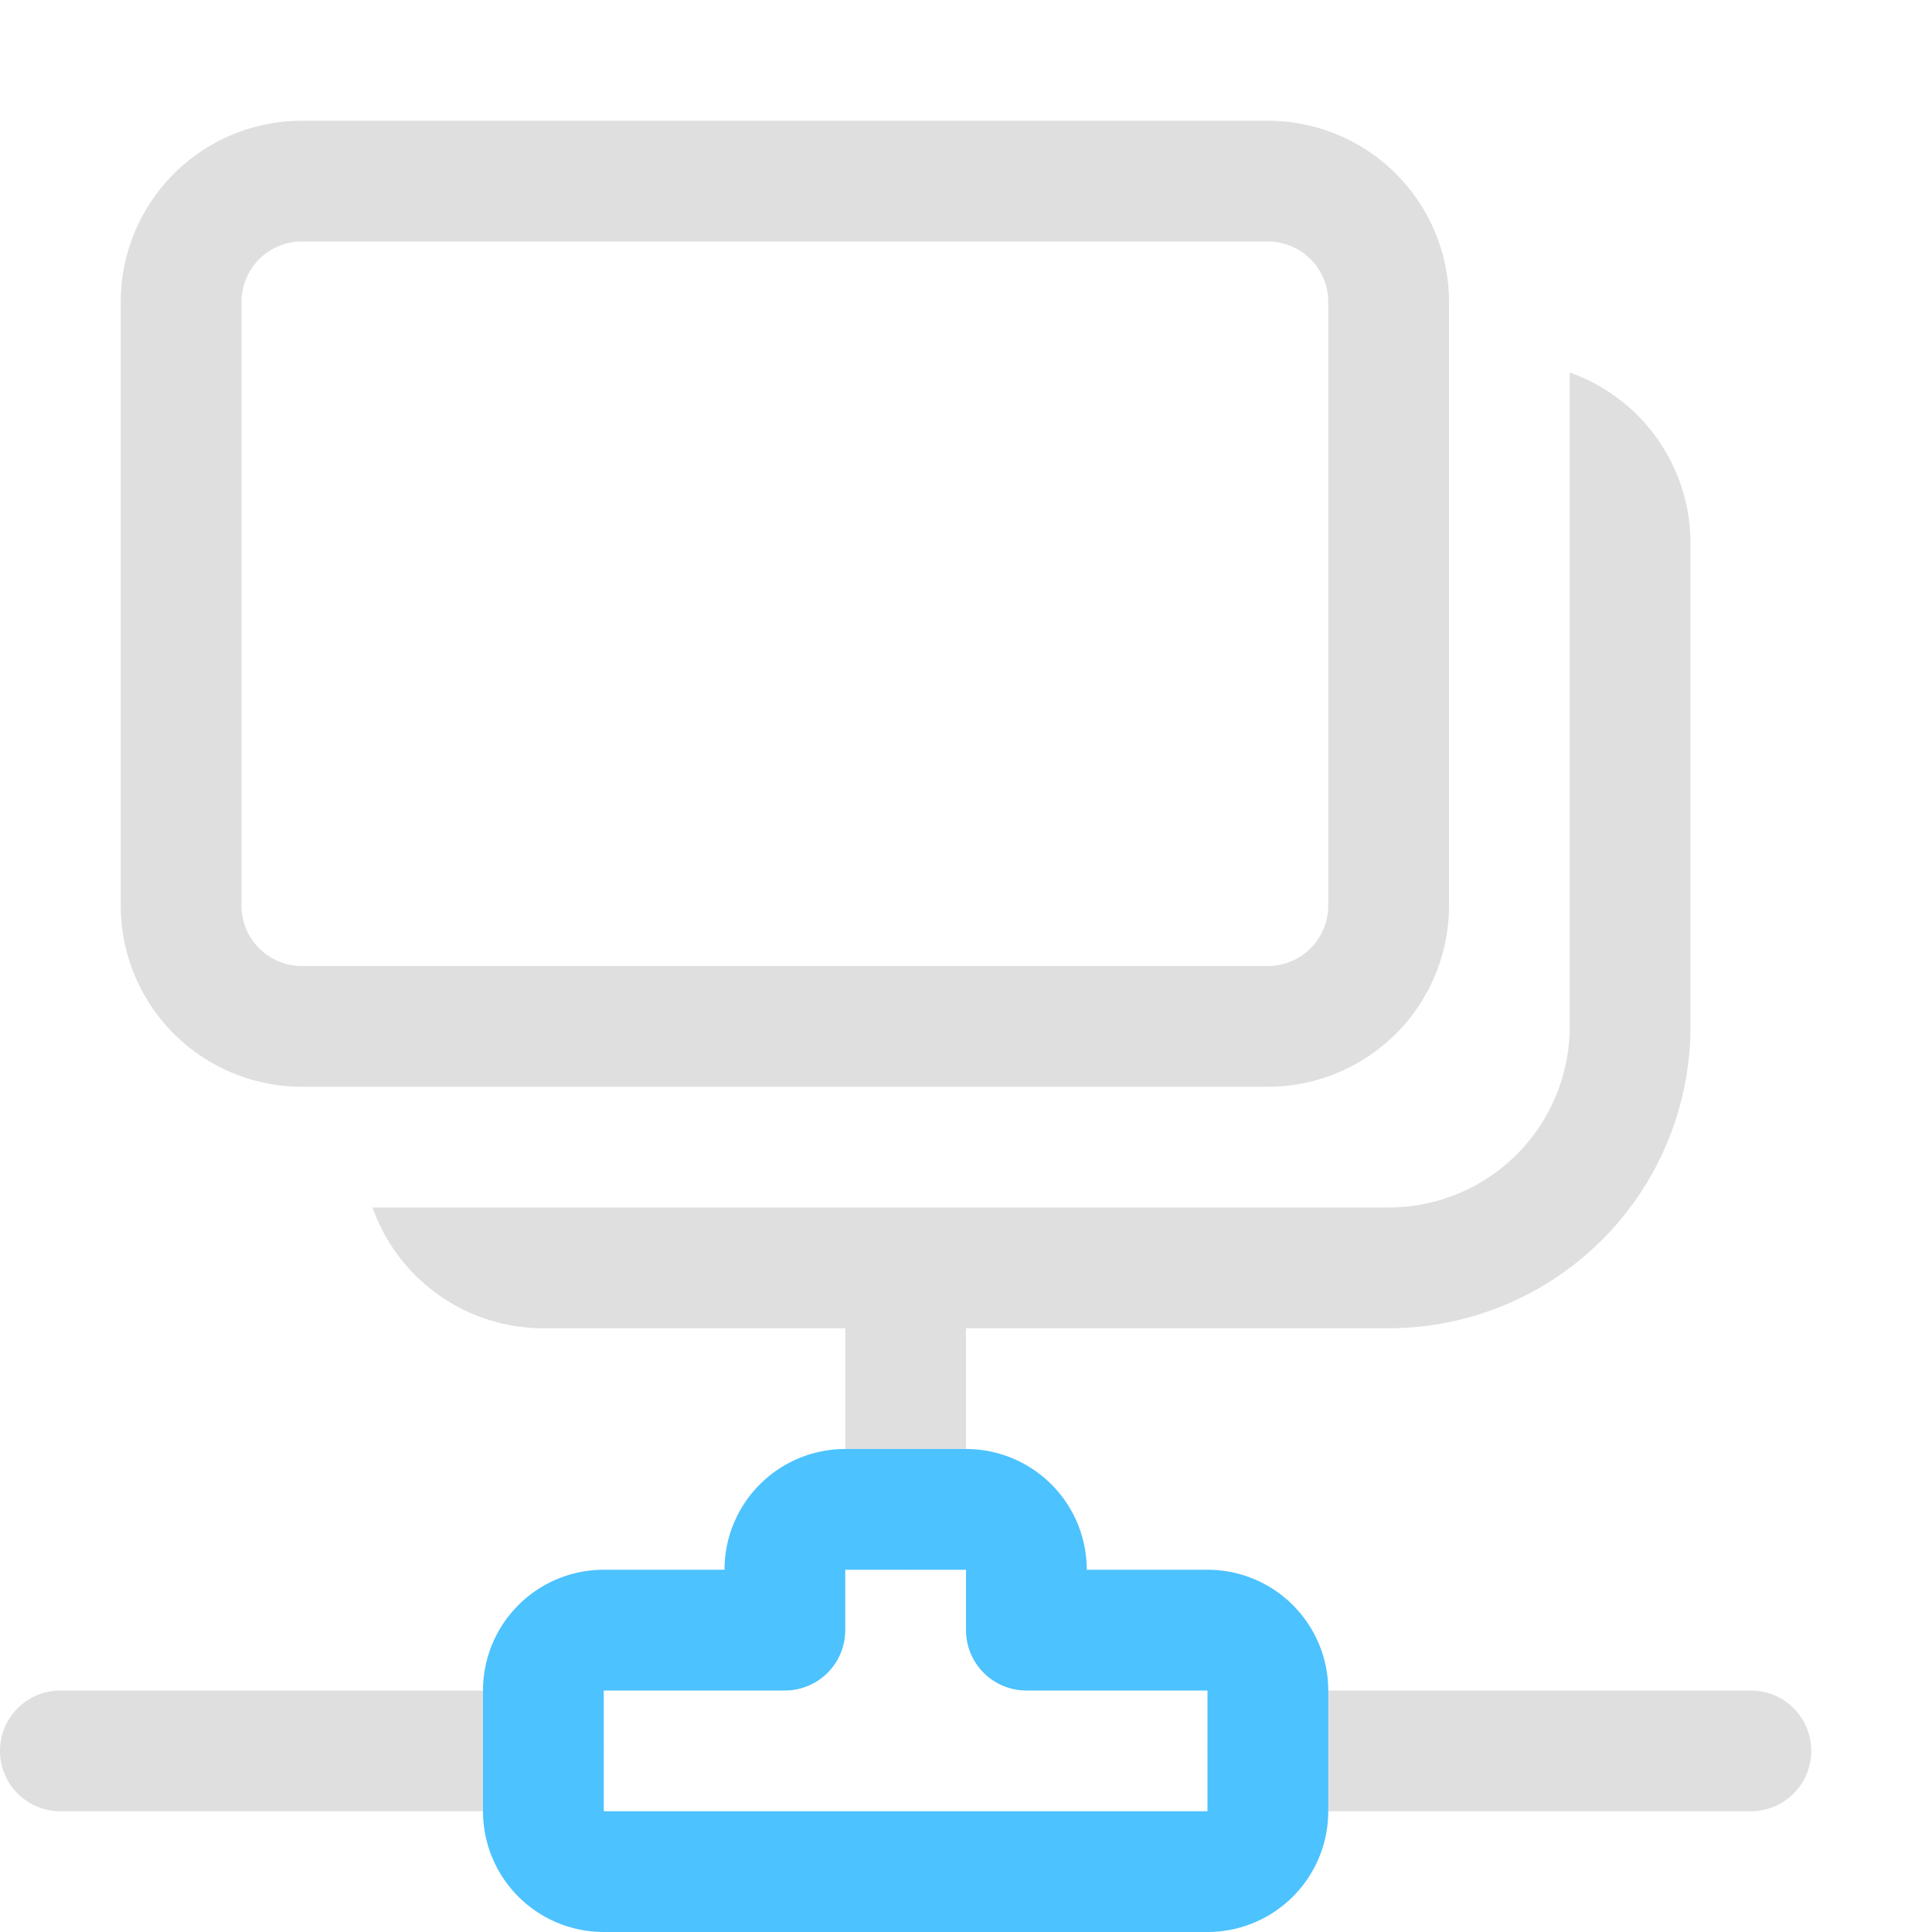
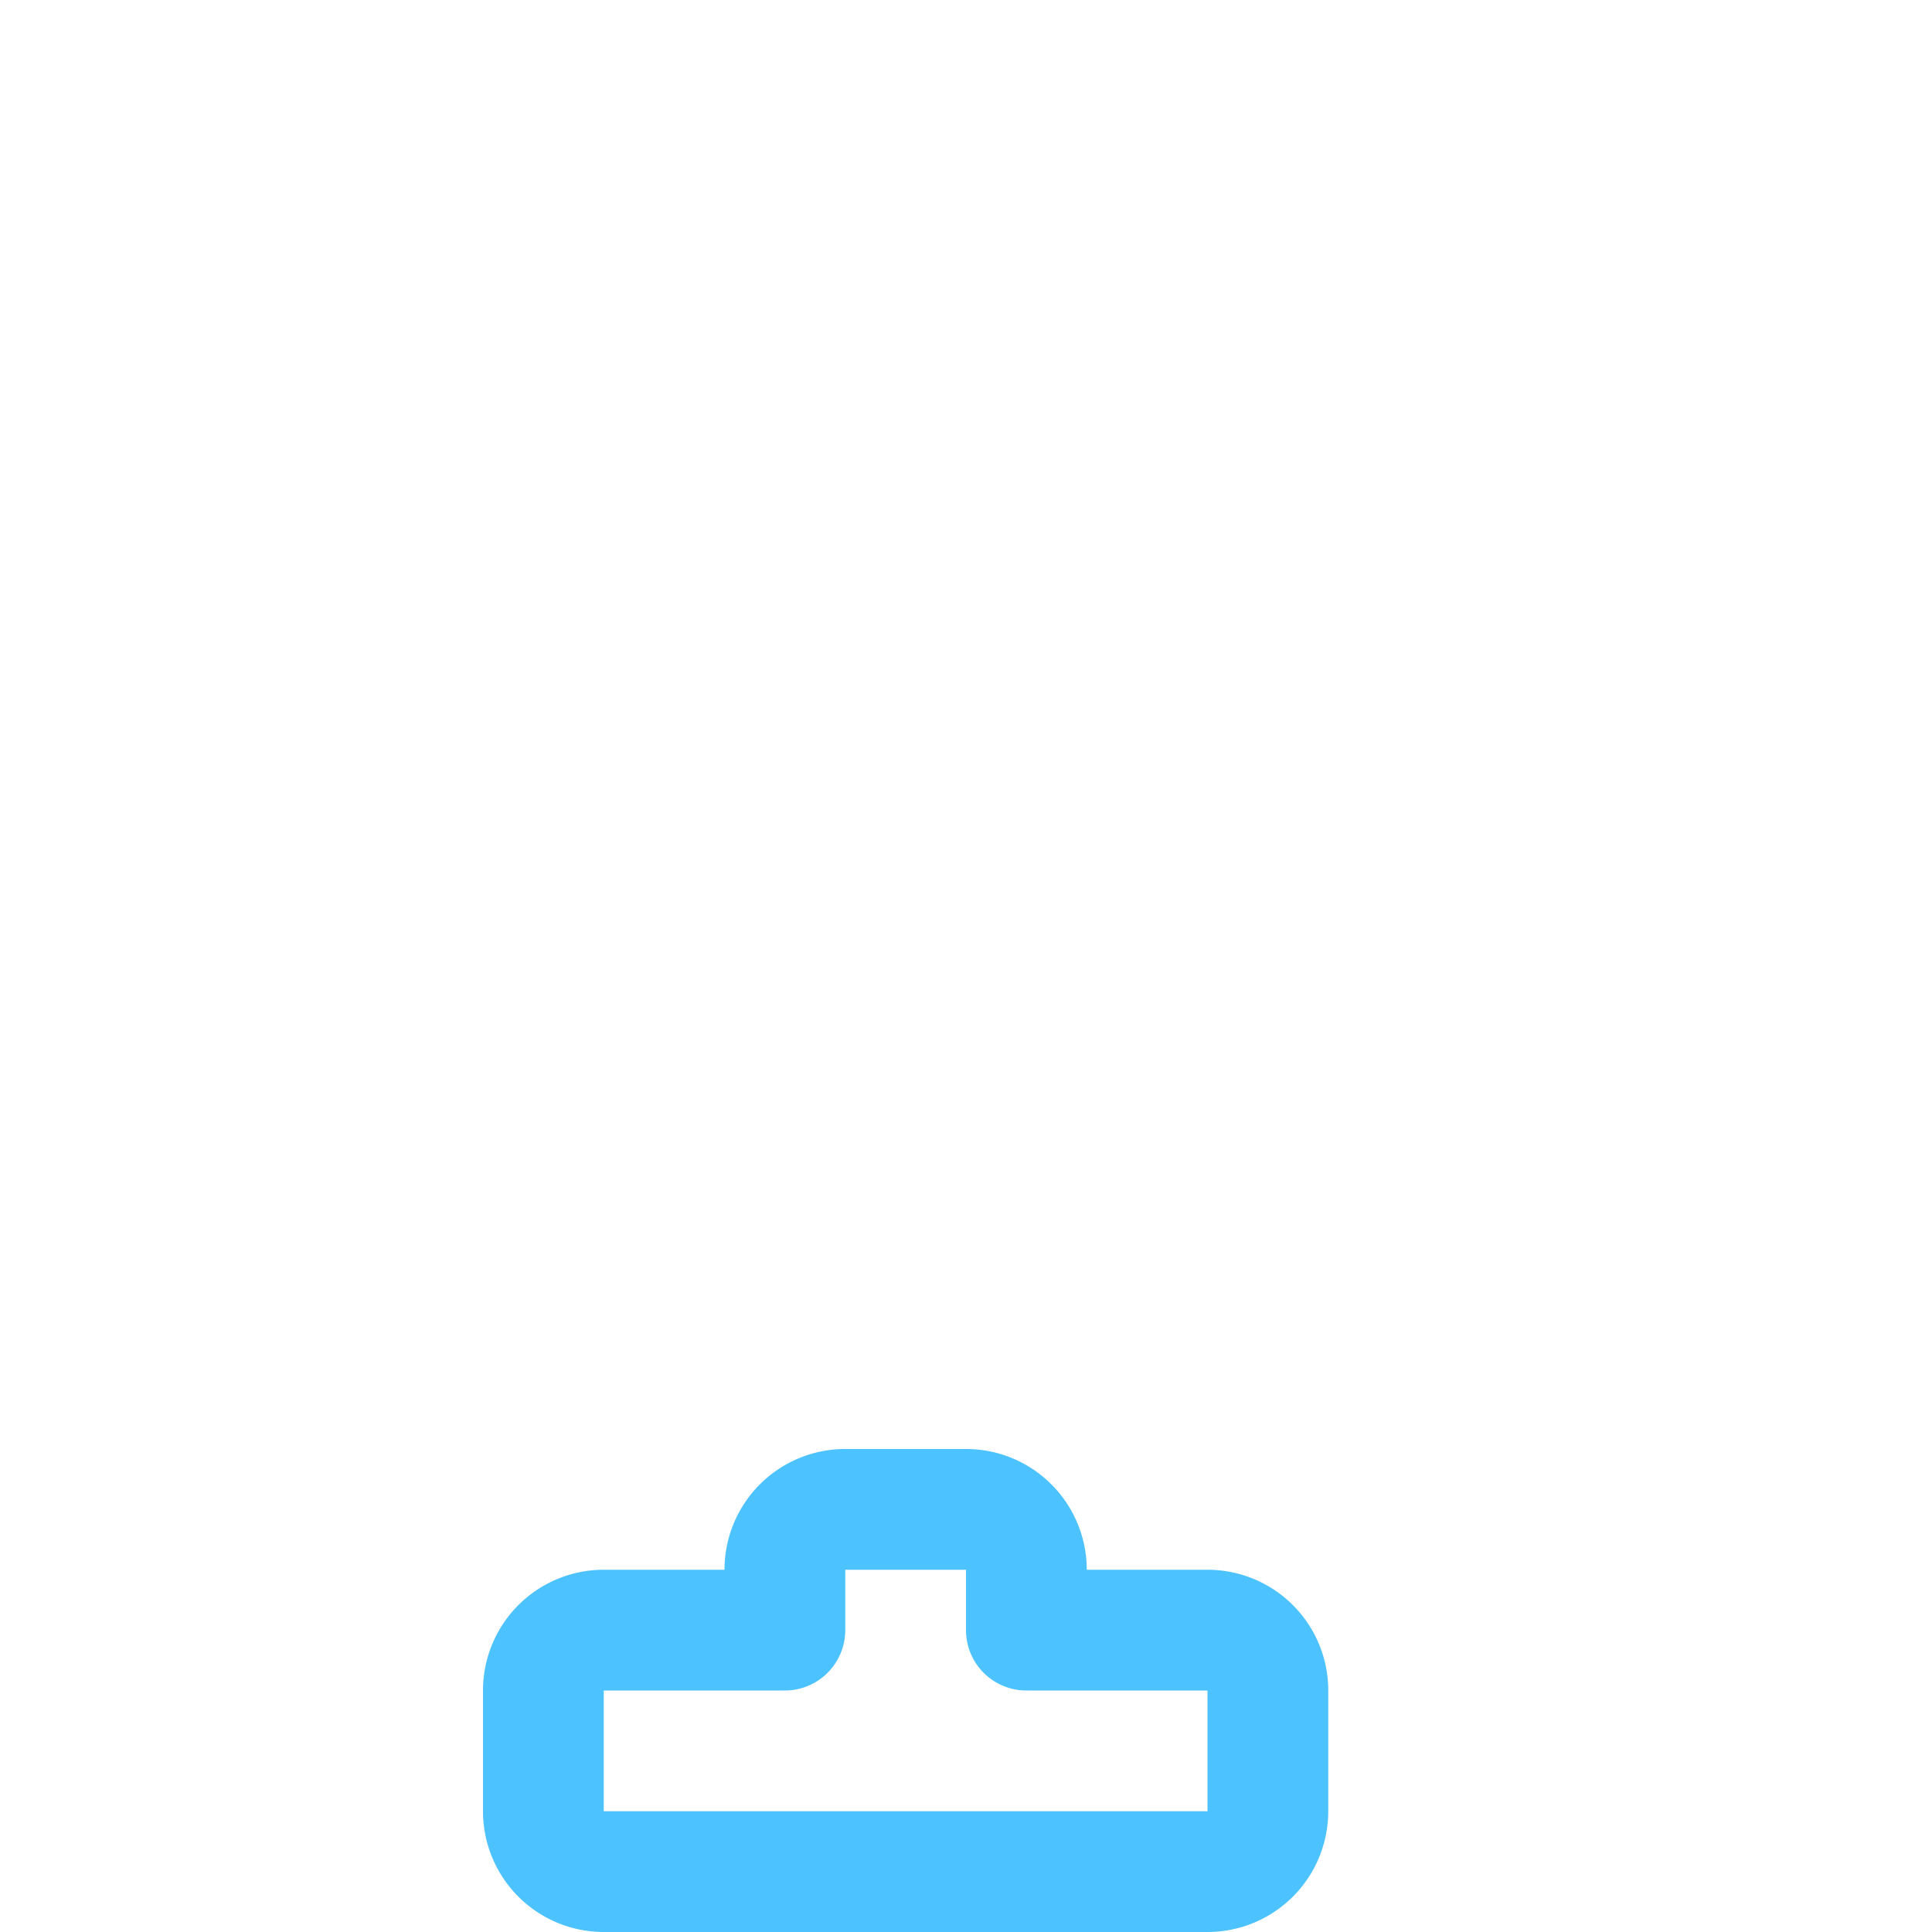
<svg xmlns="http://www.w3.org/2000/svg" fill="none" viewBox="0 0 16 16">
-   <path fill="#E0DFDF" d="M1 2.5A1.5 1.5 0 0 1 2.5 1h8A1.5 1.5 0 0 1 12 2.5v5A1.5 1.5 0 0 1 10.5 9h-8A1.5 1.5 0 0 1 1 7.5v-5ZM2.5 2a.5.5 0 0 0-.5.5v5a.5.5 0 0 0 .5.5h8a.5.5 0 0 0 .5-.5v-5a.5.5 0 0 0-.5-.5h-8Zm5 8.5a.5.5 0 0 1 .5.5v1.5a.5.5 0 0 1-1 0V11a.5.5 0 0 1 .5-.5Zm-7.5 4a.5.5 0 0 1 .5-.5h4a.5.5 0 0 1 0 1h-4a.5.5 0 0 1-.5-.5Zm10 0a.5.5 0 0 1 .5-.5h4a.5.5 0 0 1 0 1h-4a.5.5 0 0 1-.5-.5Z" />
  <path fill="#4CC2FF" d="M6 13a1 1 0 0 1 1-1h1a1 1 0 0 1 1 1h1a1 1 0 0 1 1 1v1a1 1 0 0 1-1 1H5a1 1 0 0 1-1-1v-1a1 1 0 0 1 1-1h1Zm2 0H7v.5a.5.5 0 0 1-.5.5H5v1h5v-1H8.5a.5.5 0 0 1-.5-.5V13Z" />
-   <path fill="#E0DFDF" d="M3.085 10A1.5 1.5 0 0 0 4.5 11h7A2.5 2.5 0 0 0 14 8.5v-4a1.5 1.5 0 0 0-1-1.415V8.5a1.5 1.5 0 0 1-1.5 1.5H3.085Z" />
</svg>